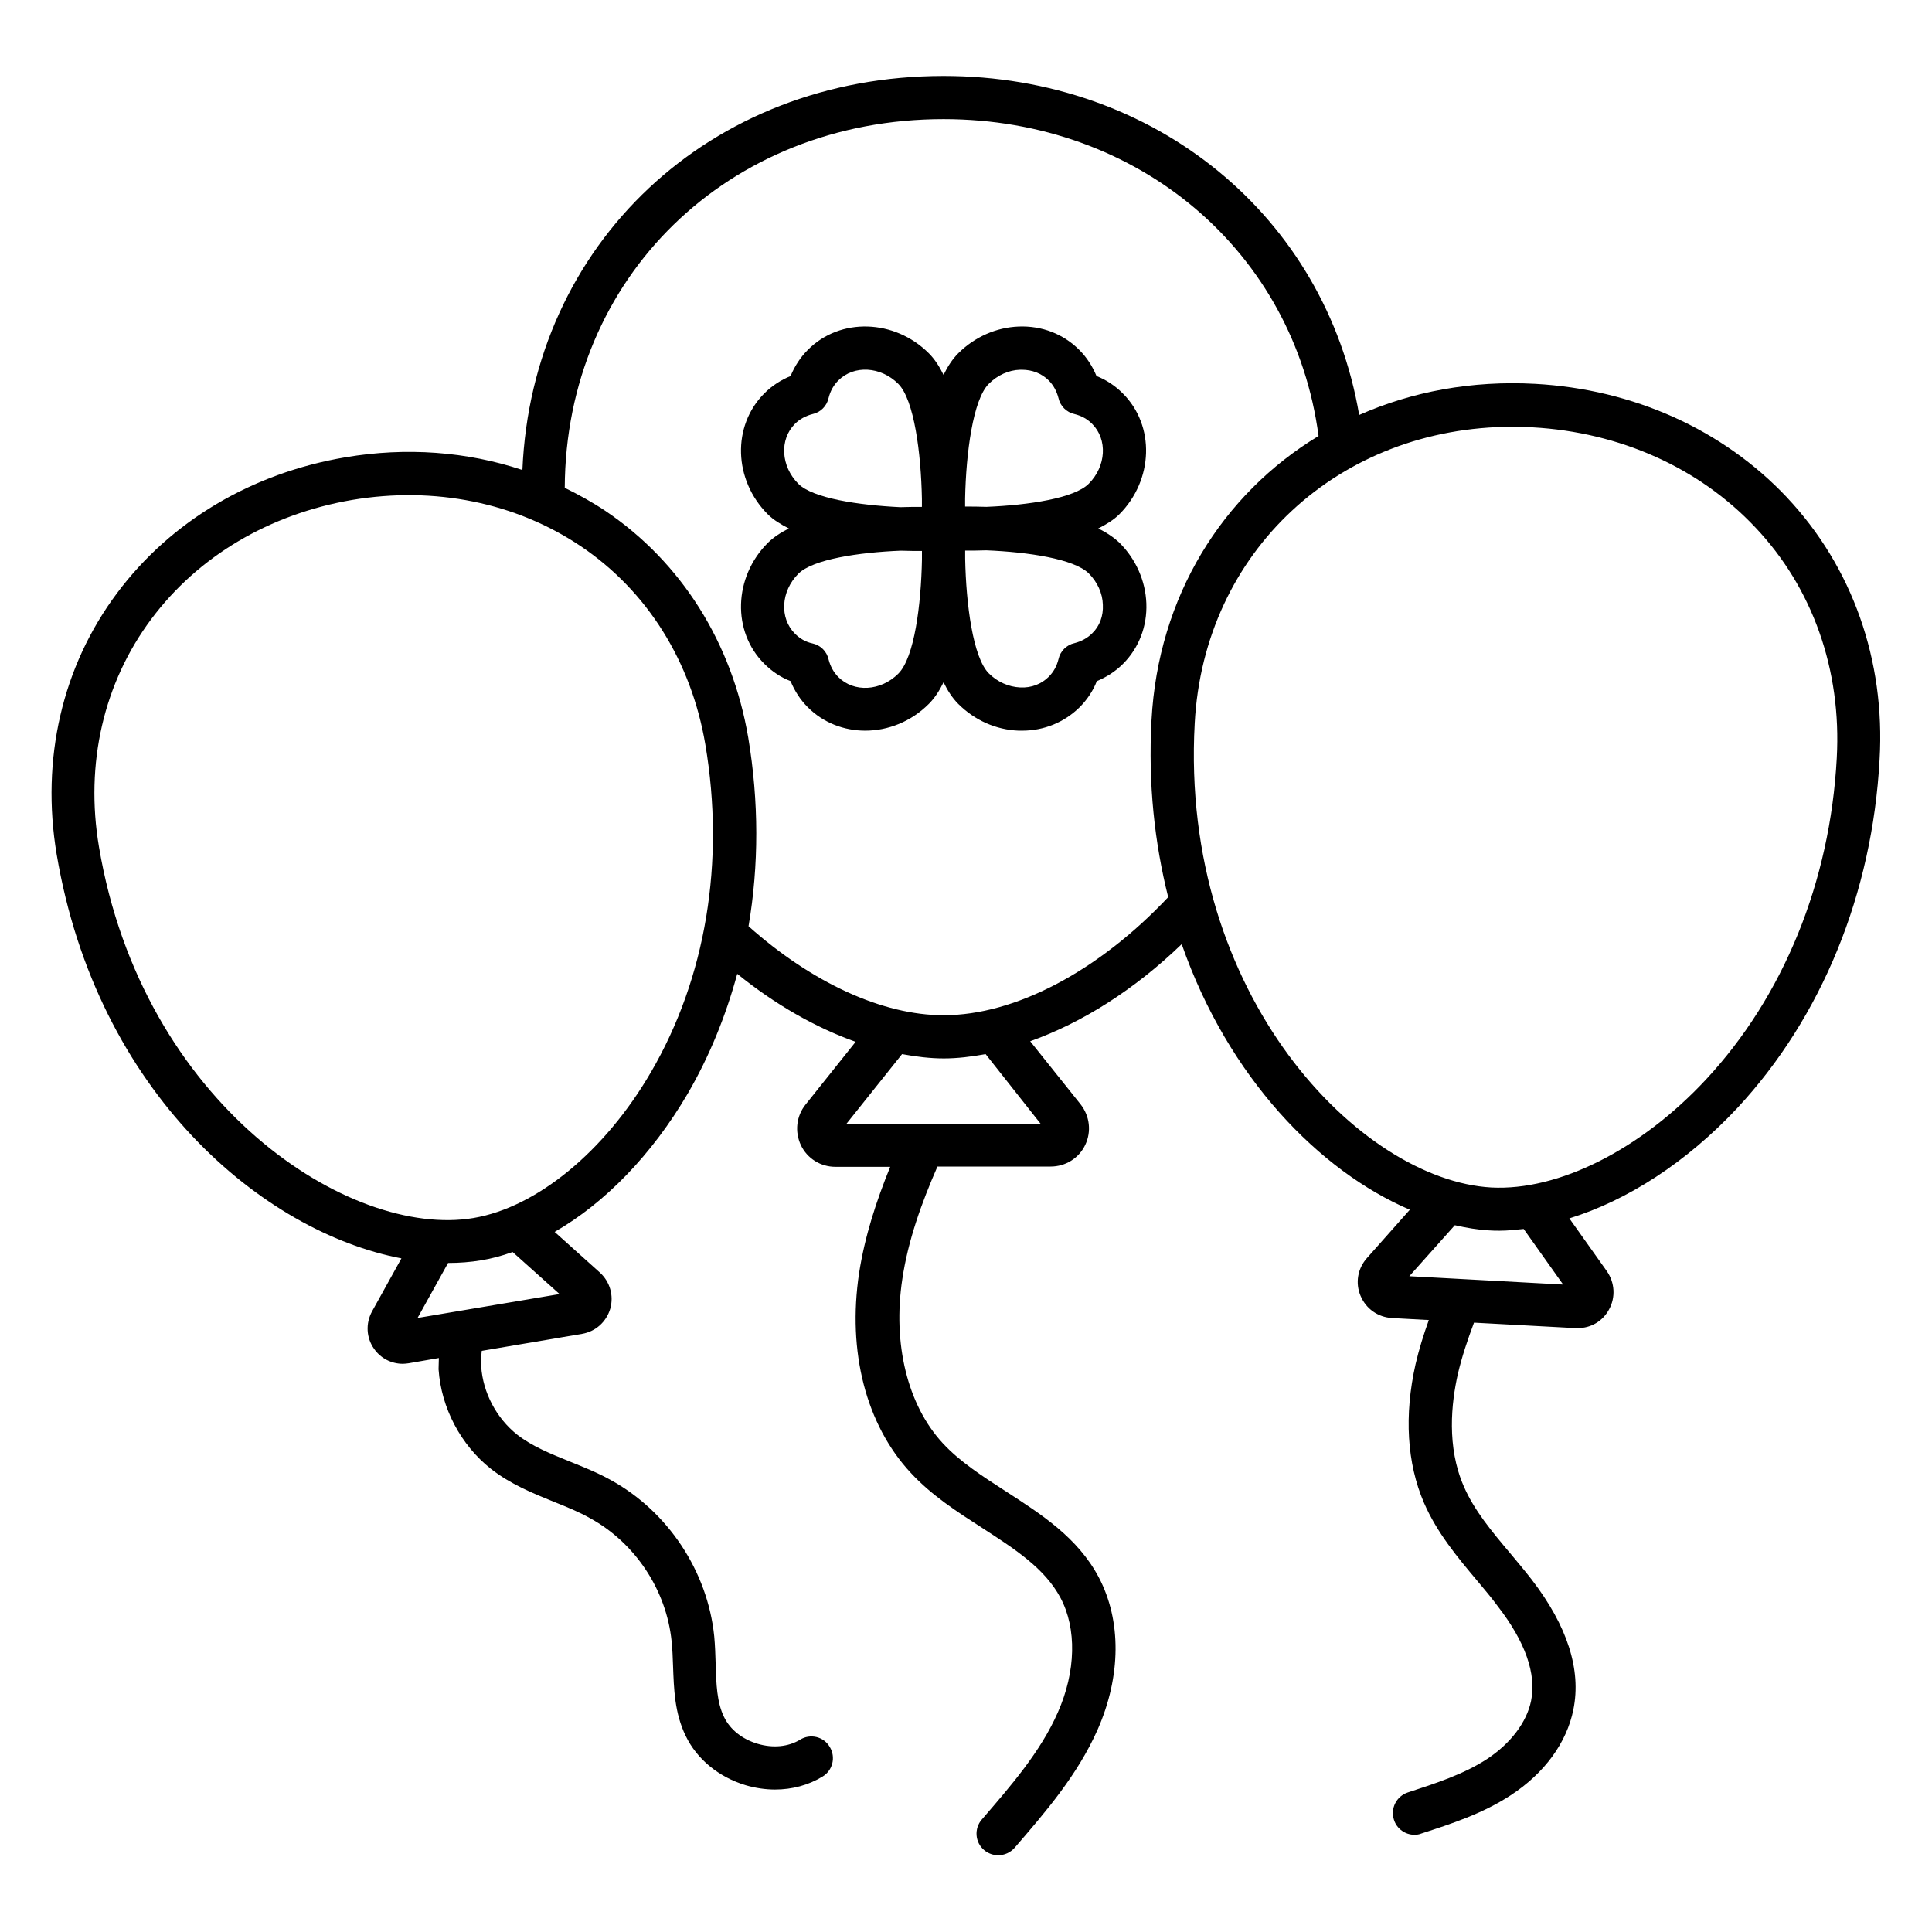
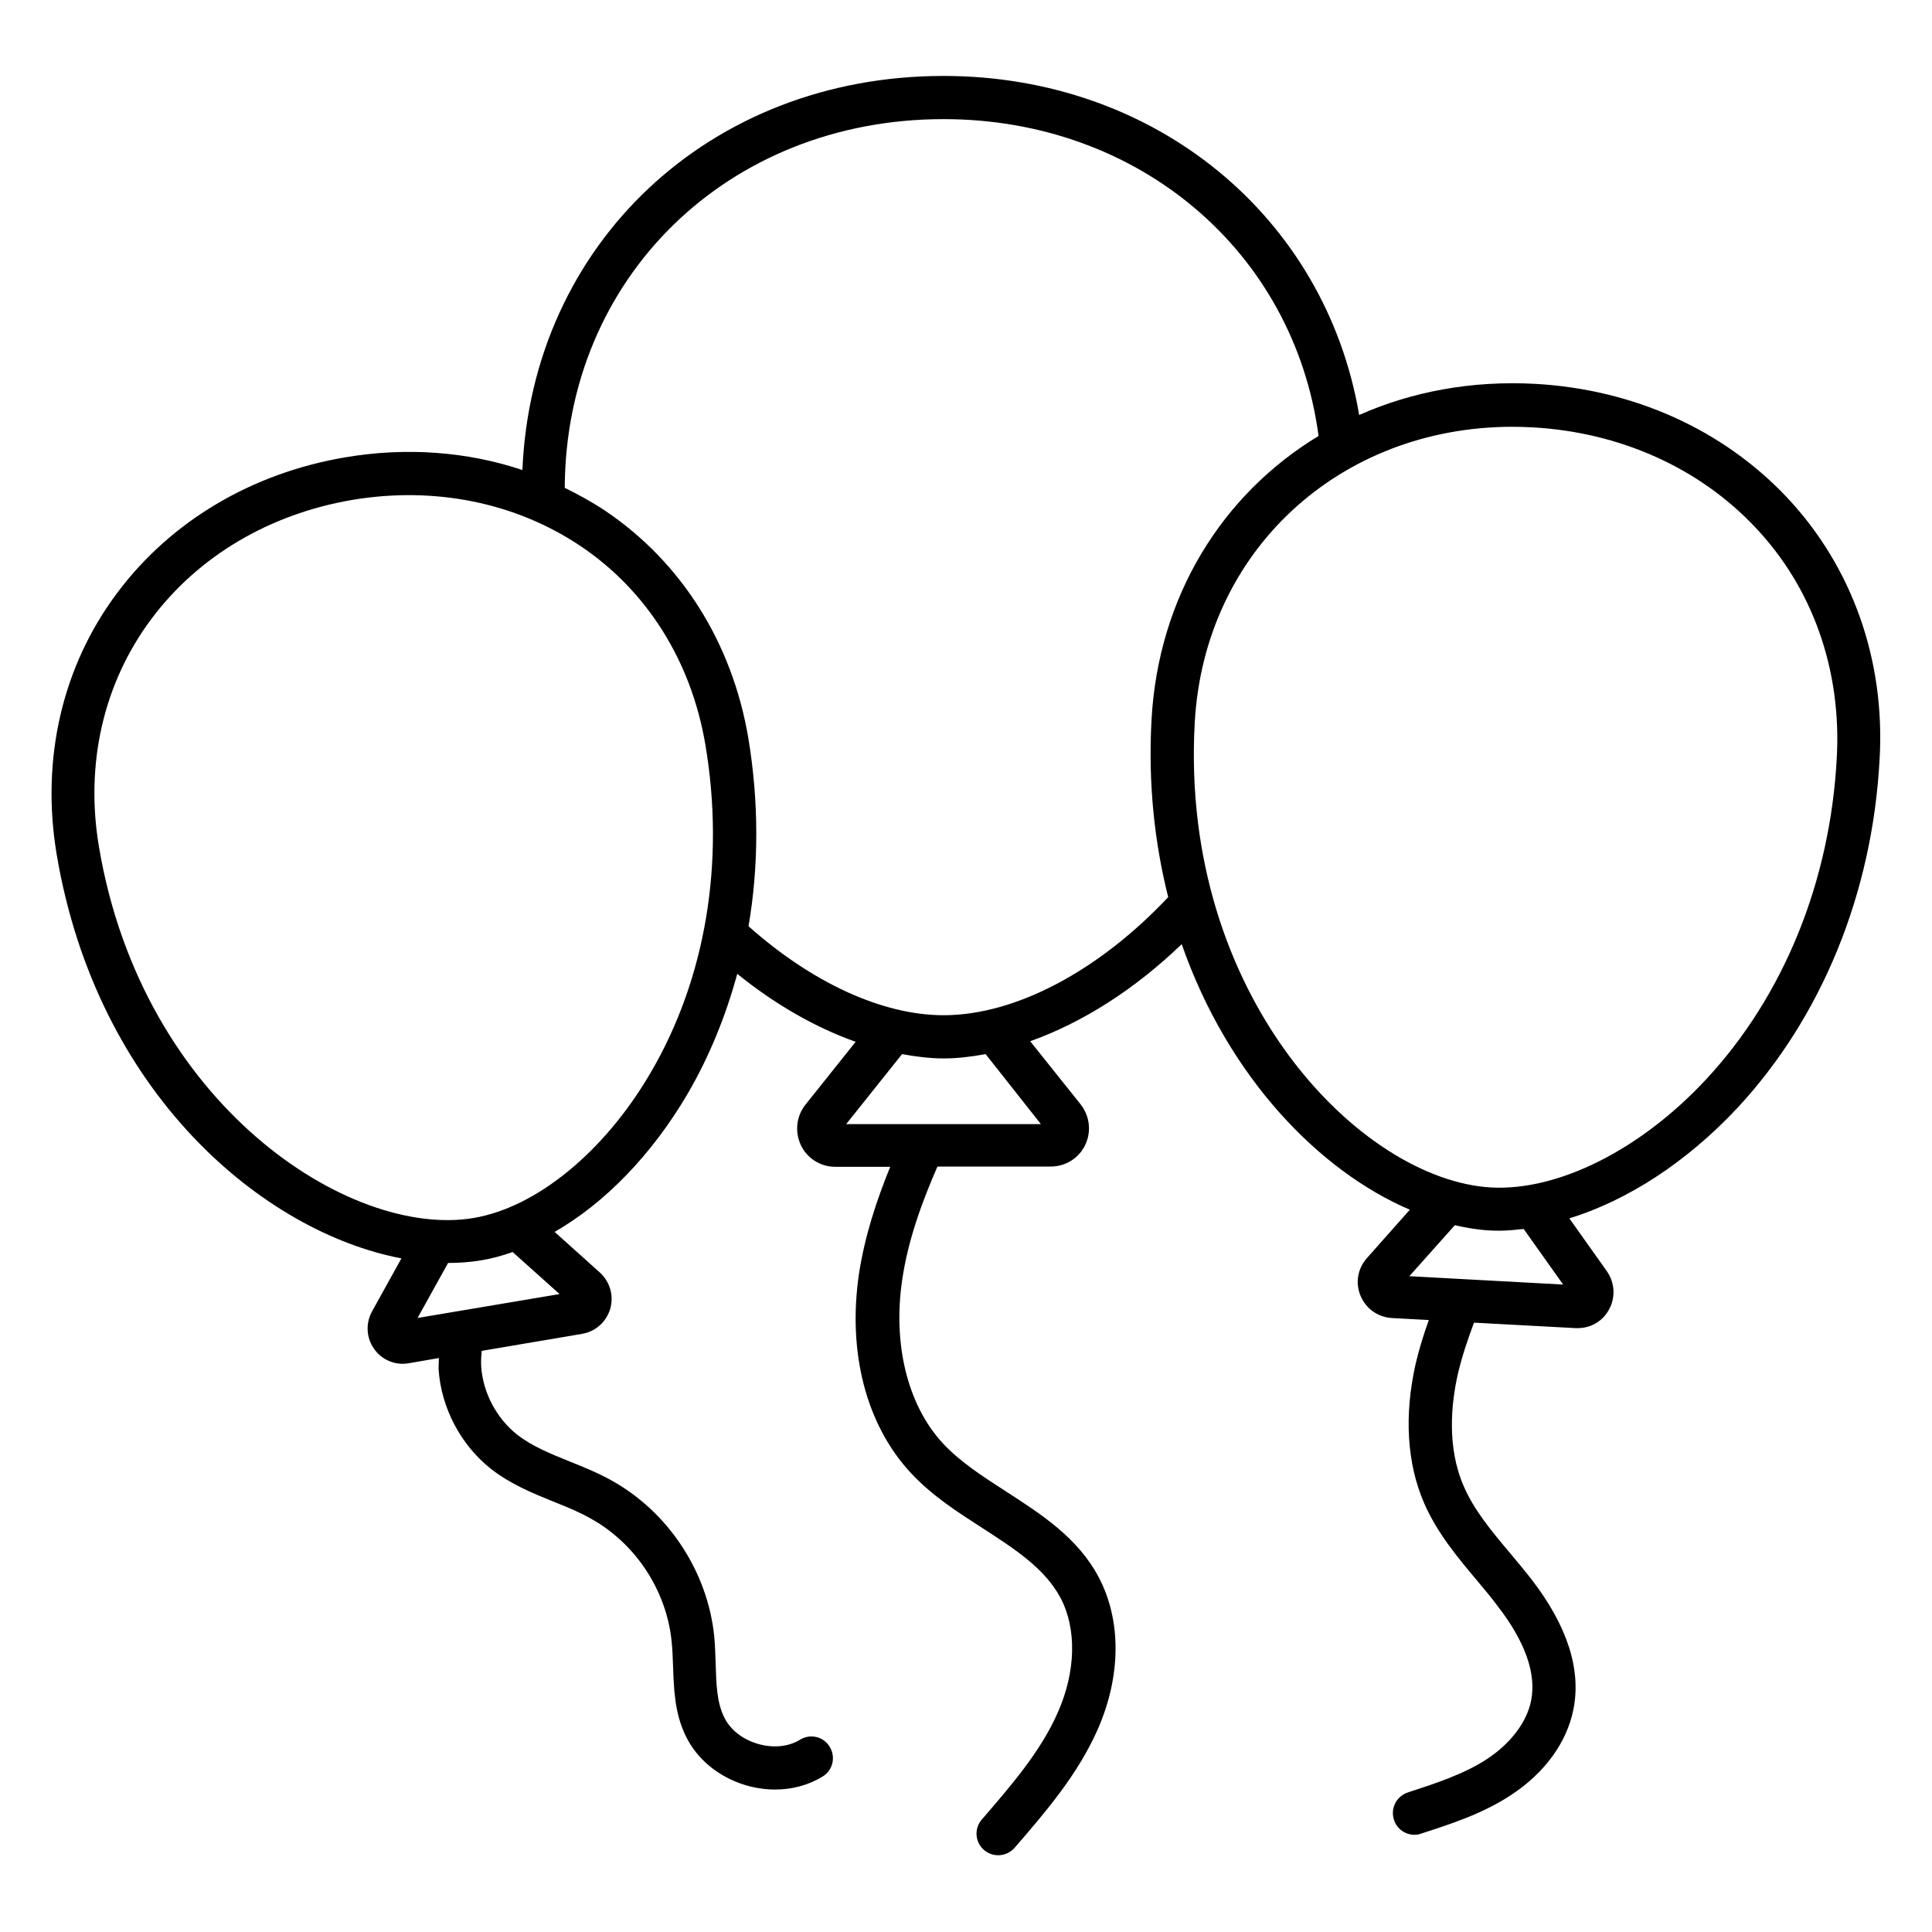
<svg xmlns="http://www.w3.org/2000/svg" fill="#000000" width="800px" height="800px" version="1.1" viewBox="144 144 512 512">
  <g>
    <path d="m617.55 275.8c-16.945-17.938-40.609-28.625-66.715-30.074-16.871-0.918-32.672 2.062-46.641 8.246-8.93-52.52-53.969-89.848-110.15-89.848-62.059 0-109.08 44.578-111.6 104.43-14.656-4.887-30.762-6.106-46.945-3.359-24.809 4.199-46.258 16.945-60.457 35.953-14.578 19.465-20.23 44.047-16.031 69.234 10.688 63.434 54.809 100.15 91.371 107.1l-7.785 14.047c-1.754 3.207-1.527 7.023 0.535 9.922 1.754 2.519 4.582 3.969 7.633 3.969 0.535 0 1.07-0.078 1.602-0.152l7.938-1.375c0 0.992-0.078 1.984-0.078 2.977 0.688 10.23 5.879 20.074 13.895 26.41 5.191 4.047 10.992 6.414 16.641 8.703 3.434 1.375 6.641 2.672 9.617 4.352 11.984 6.566 20.23 19.082 21.602 32.594 0.23 2.137 0.305 4.352 0.383 6.566 0.23 6.106 0.383 12.441 3.359 18.551 2.977 6.184 8.777 10.914 15.879 13.055 2.594 0.762 5.266 1.145 7.785 1.145 4.504 0 8.855-1.145 12.594-3.434 2.672-1.602 3.586-5.113 1.91-7.863-1.602-2.75-5.191-3.586-7.863-1.91-3.129 1.91-7.25 2.289-11.297 1.07-4.047-1.223-7.25-3.742-8.855-7.098-1.91-3.894-2.062-8.777-2.215-13.969-0.078-2.441-0.152-4.961-0.383-7.406-1.754-17.25-12.289-33.129-27.48-41.449-3.586-1.984-7.25-3.434-10.84-4.887-5.113-2.062-10-4.047-13.895-7.098-5.496-4.352-9.082-11.145-9.543-18.09-0.078-1.375 0-2.75 0.152-4.121l26.566-4.504c3.586-0.609 6.414-3.129 7.481-6.641 0.992-3.512-0.078-7.176-2.75-9.617l-11.984-10.762c13.281-7.633 25.727-20.383 35.266-36.641 5.727-9.848 10.078-20.535 13.129-31.754 10.078 8.168 20.84 14.273 31.375 18.016l-13.281 16.641c-2.441 3.055-2.902 7.176-1.223 10.762 1.68 3.512 5.191 5.727 9.16 5.727h14.504c-3.664 9.008-6.719 18.32-8.246 28.168-3.129 20.84 1.832 40.152 13.664 52.898 5.574 6.031 12.367 10.383 19.008 14.656 8.473 5.496 16.488 10.609 20.688 18.473 4.352 8.168 4.121 19.543-0.688 30.383-4.582 10.457-12.52 19.543-20.152 28.398-2.062 2.367-1.832 6.031 0.609 8.09 1.07 0.918 2.441 1.375 3.742 1.375 1.602 0 3.207-0.688 4.352-1.984 8.168-9.465 16.641-19.238 21.984-31.297 6.258-14.199 6.336-28.93 0.305-40.383-5.574-10.535-15.266-16.719-24.578-22.746-6.258-4.047-12.215-7.863-16.793-12.824-9.312-10.078-13.281-26.336-10.688-43.434 1.527-10.305 5.113-20.23 9.312-29.848h30c3.969 0 7.481-2.215 9.16-5.727 1.68-3.512 1.223-7.633-1.223-10.762l-13.359-16.719c13.742-4.887 27.633-13.664 40.152-25.727 12.367 35.418 36.562 60.152 60.457 70.379l-11.375 12.824c-2.441 2.75-3.129 6.566-1.68 10s4.582 5.648 8.32 5.879l9.77 0.535c-1.375 3.816-2.594 7.711-3.512 11.68-3.055 13.586-2.289 26.258 2.215 36.719 3.434 7.938 8.855 14.426 14.121 20.688 1.832 2.215 3.742 4.426 5.418 6.719 7.328 9.465 10.305 17.938 8.855 25.113-1.145 5.648-5.418 11.297-11.68 15.418-6.184 4.047-13.742 6.488-20.992 8.855-2.977 0.992-4.656 4.199-3.664 7.25 0.762 2.441 3.055 3.969 5.418 3.969 0.609 0 1.223-0.078 1.754-0.305 8.016-2.594 16.258-5.266 23.738-10.152 9.008-5.879 14.887-13.969 16.641-22.746 2.137-10.535-1.602-22.137-10.992-34.352-1.832-2.367-3.816-4.734-5.727-7.023-4.961-5.879-9.617-11.449-12.367-17.863-4.504-10.383-3.281-21.906-1.527-29.695 1.07-4.582 2.594-9.082 4.273-13.586l26.945 1.449h0.535c3.512 0 6.641-1.832 8.32-4.961 1.754-3.207 1.527-7.098-0.609-10.152l-9.922-13.969c15.344-4.734 30.992-14.809 44.504-29.234 22.367-24.047 35.801-56.871 37.711-92.363 1.551-26.27-7.231-51.078-24.559-69.477zm-325.26 211.14-37.633 6.336 8.09-14.578c2.977 0 5.953-0.23 8.703-0.688 2.824-0.457 5.648-1.223 8.398-2.215zm24.199-58.777c-12.215 20.992-30.23 35.801-47.023 38.625-32.746 5.496-87.707-30-99.234-98.32-3.742-22.062 1.223-43.512 13.895-60.457 12.441-16.641 31.297-27.785 53.207-31.527 21.832-3.664 43.359 0.688 60.609 12.289 17.559 11.832 29.234 30.457 32.977 52.52 5.266 31.07 0.148 61.906-14.43 86.871zm103.36 13.738h-51.602l14.809-18.551c3.742 0.688 7.406 1.145 11.07 1.145 3.586 0 7.328-0.457 11.07-1.145zm-25.801-28.855c-16.184 0-34.887-8.625-51.68-23.586 2.75-16.105 2.75-33.055-0.078-50-4.273-25.113-17.711-46.488-37.863-60.074-3.434-2.289-7.023-4.273-10.762-6.106 0.234-55.727 43.285-97.711 100.38-97.711 51.754 0 92.898 35.113 99.387 83.969-25.496 15.418-42.52 42.52-44.273 75.344-0.918 16.945 0.84 32.594 4.426 46.871-18.469 19.613-40.531 31.293-59.539 31.293zm164.2 71.375-40.762-2.215 12.059-13.512c3.055 0.688 6.106 1.223 9.082 1.375 0.918 0.078 1.91 0.078 2.824 0.078 2.062 0 4.199-0.23 6.336-0.457zm72.516-139.54c-1.754 32.824-14.121 63.129-34.656 85.191-17.328 18.625-39.082 29.543-56.871 28.625-34.656-1.91-82.594-50.762-78.625-123.05 2.441-45.57 38.32-78.547 84.273-78.547 1.754 0 3.512 0.078 5.266 0.152 23.129 1.297 44.121 10.688 59.008 26.488 15.195 16.023 22.902 37.781 21.605 61.141z" />
-     <path d="m435.04 284.05c2.137-1.07 4.121-2.289 5.574-3.742 9.082-9.082 9.543-23.512 0.918-32.062-1.984-1.984-4.352-3.586-6.945-4.582-1.07-2.594-2.594-4.961-4.582-6.945-4.199-4.199-9.848-6.414-16.031-6.184-5.953 0.23-11.68 2.75-16.031 7.098-1.527 1.527-2.824 3.512-3.894 5.727-1.07-2.215-2.367-4.199-3.894-5.727-9.082-9.082-23.512-9.543-32.062-0.918-1.984 1.984-3.512 4.352-4.582 6.945-2.594 1.07-4.961 2.594-6.945 4.582-8.625 8.625-8.168 22.977 0.918 32.062 1.449 1.449 3.434 2.672 5.574 3.742-2.137 1.07-4.121 2.367-5.574 3.816-9.082 9.082-9.543 23.512-0.918 32.062 1.984 1.984 4.352 3.586 6.945 4.582 1.07 2.594 2.594 4.961 4.582 6.945 4.121 4.121 9.617 6.184 15.191 6.184 6.031 0 12.137-2.367 16.871-7.098 1.527-1.527 2.824-3.512 3.894-5.727 1.07 2.215 2.367 4.199 3.894 5.727 4.352 4.352 10 6.871 16.031 7.098h0.918c5.801 0 11.145-2.215 15.191-6.184 1.984-1.984 3.586-4.352 4.582-6.945 2.594-1.07 4.961-2.594 6.945-4.582 4.199-4.199 6.414-9.922 6.184-16.031-0.23-5.953-2.75-11.68-7.098-16.031-1.531-1.445-3.441-2.746-5.656-3.812zm-29.008-38.32c2.289-2.289 5.266-3.664 8.32-3.742h0.457c2.75 0 5.266 0.992 7.098 2.824 1.297 1.297 2.137 2.902 2.594 4.656 0.457 2.137 2.137 3.816 4.273 4.273 1.832 0.457 3.359 1.297 4.656 2.594 4.121 4.121 3.742 11.223-0.918 15.879-3.816 3.816-15.879 5.648-27.098 6.106-2.062-0.078-3.969-0.078-5.648-0.078v-2.137c0.238-11.98 2.07-26.176 6.266-30.375zm-50.457 26.488c-4.656-4.656-5.039-11.754-0.918-15.879 1.297-1.297 2.902-2.137 4.656-2.594 2.137-0.457 3.816-2.137 4.273-4.273 0.457-1.832 1.297-3.359 2.594-4.656 4.121-4.121 11.223-3.742 15.879 0.918 4.199 4.199 6.031 18.398 6.258 30.457v2.137c-1.68 0-3.586 0-5.727 0.078-11.137-0.539-23.199-2.371-27.016-6.188zm26.488 50.305c-4.656 4.656-11.754 5.039-15.879 0.918-1.297-1.297-2.137-2.902-2.594-4.656-0.457-2.137-2.137-3.816-4.273-4.273-1.832-0.383-3.359-1.297-4.656-2.594-4.121-4.121-3.742-11.223 0.918-15.879 3.816-3.816 15.953-5.648 27.176-6.106 1.984 0.078 3.816 0.078 5.418 0.078h0.152v2.289c-0.23 11.902-1.984 25.945-6.262 30.223zm51.375-10.688c-1.297 1.297-2.902 2.137-4.656 2.594-2.137 0.457-3.816 2.137-4.273 4.273-0.457 1.832-1.297 3.359-2.594 4.656-1.91 1.91-4.582 2.977-7.559 2.824-3.055-0.152-6.031-1.449-8.32-3.742-4.199-4.199-6.031-18.398-6.258-30.383v-2.137h0.152c1.602 0 3.434 0 5.418-0.078 11.223 0.457 23.281 2.289 27.176 6.106 2.289 2.289 3.664 5.266 3.742 8.32 0.148 2.984-0.844 5.656-2.828 7.566z" />
  </g>
</svg>